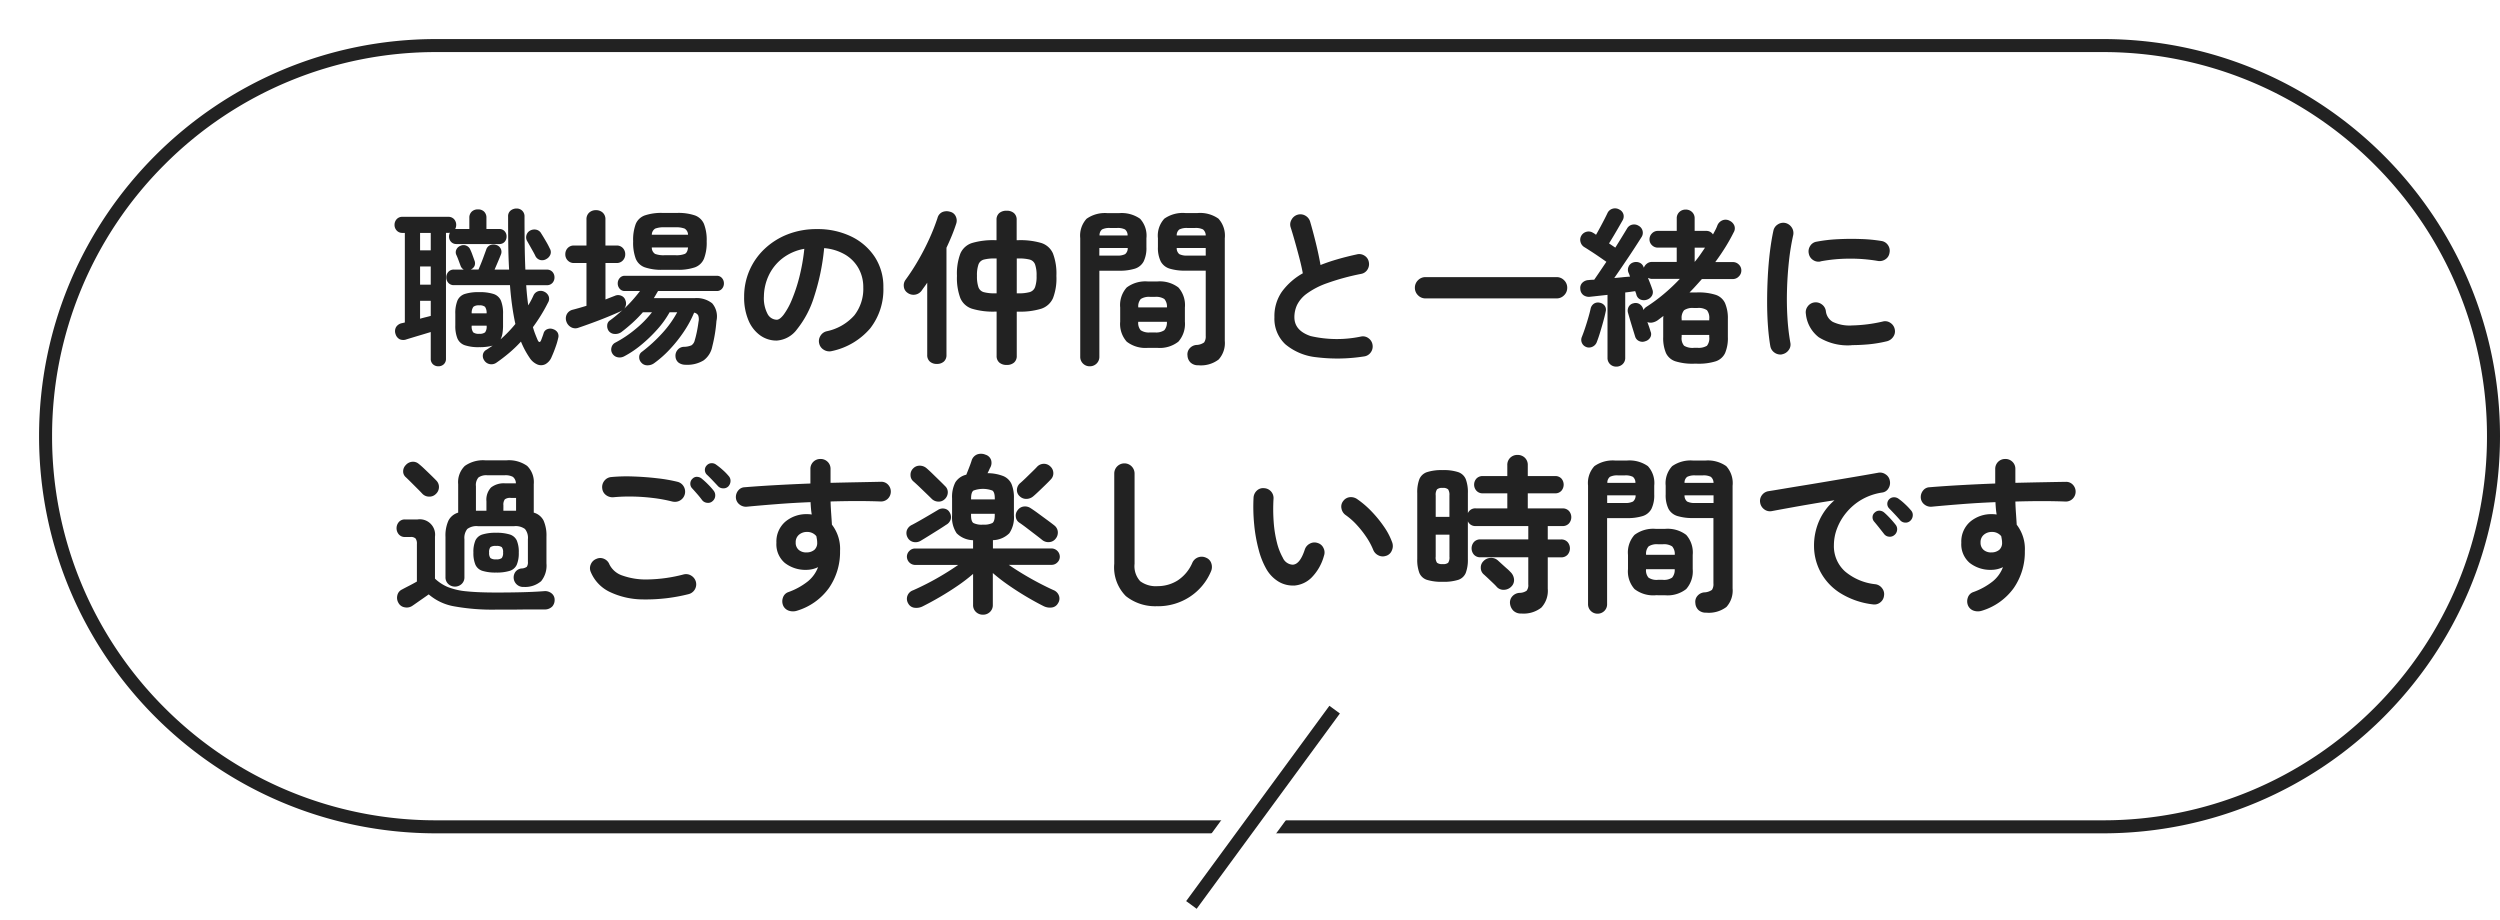
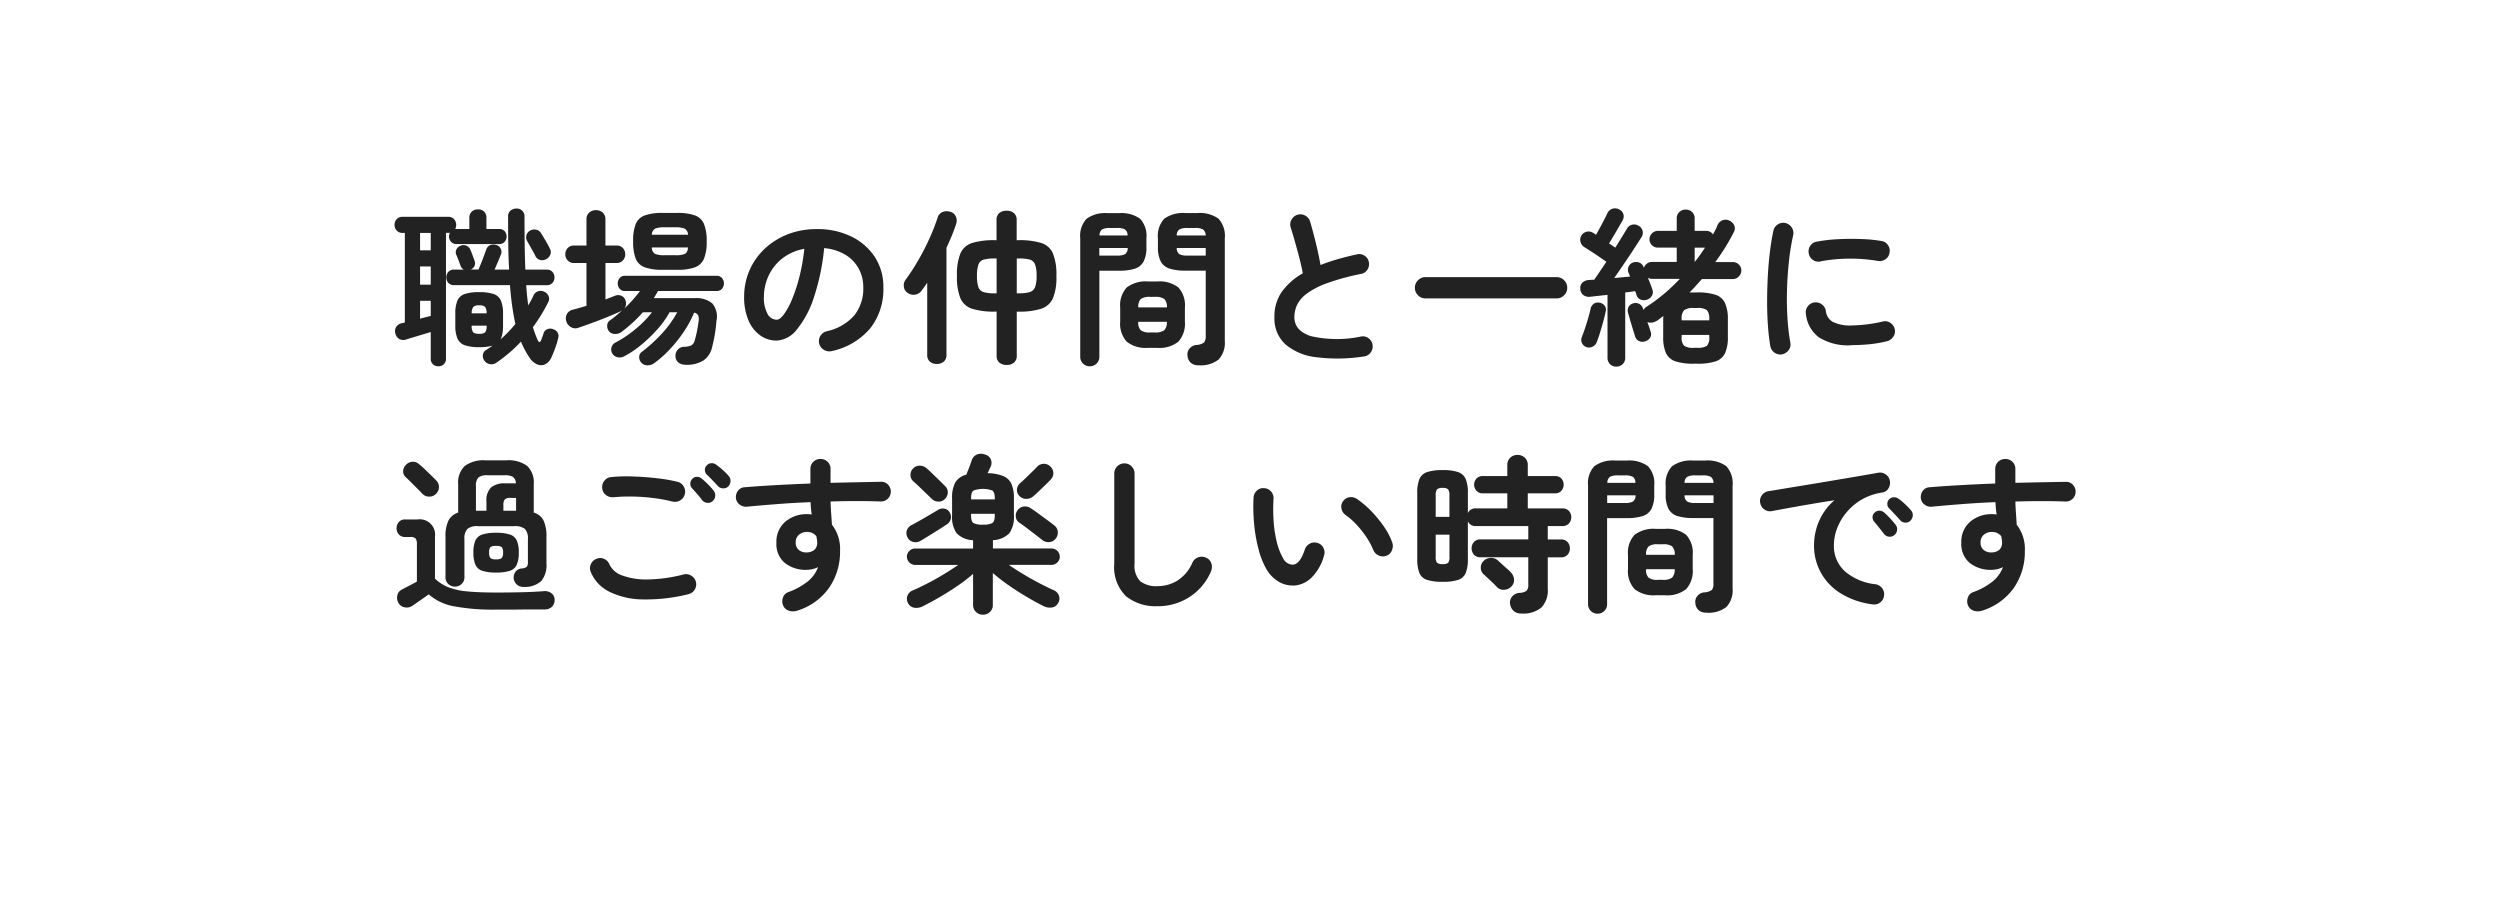
<svg xmlns="http://www.w3.org/2000/svg" viewBox="0 0 192 70.683">
  <defs>
    <filter id="a" x="0" y="0" filterUnits="userSpaceOnUse">
      <feOffset dx="3" dy="3" />
      <feGaussianBlur result="blur" />
      <feFlood flood-color="#fff" />
      <feComposite operator="in" in2="blur" />
      <feComposite in="SourceGraphic" />
    </filter>
  </defs>
  <g filter="url(#a)">
    <g data-name="パス 47976" fill="#fff">
-       <path d="M158.5 60.5h-128a29.9 29.9 0 0 1-21.213-8.787A29.9 29.9 0 0 1 .5 30.5 29.9 29.9 0 0 1 9.287 9.287 29.9 29.9 0 0 1 30.5.5h128a29.9 29.9 0 0 1 21.213 8.787A29.901 29.901 0 0 1 188.5 30.5a29.901 29.901 0 0 1-8.787 21.213A29.9 29.9 0 0 1 158.5 60.5Z" />
-       <path d="M30.5 1A29.403 29.403 0 0 0 9.64 9.64 29.403 29.403 0 0 0 1 30.5a29.403 29.403 0 0 0 8.64 20.86A29.403 29.403 0 0 0 30.5 60h128a29.403 29.403 0 0 0 20.86-8.64A29.403 29.403 0 0 0 188 30.5a29.403 29.403 0 0 0-8.64-20.86A29.403 29.403 0 0 0 158.5 1h-128m0-1h128C175.345 0 189 13.655 189 30.5S175.345 61 158.5 61h-128C13.655 61 0 47.345 0 30.5S13.655 0 30.5 0Z" fill="#222" />
+       <path d="M158.5 60.5a29.9 29.9 0 0 1-21.213-8.787A29.9 29.9 0 0 1 .5 30.5 29.9 29.9 0 0 1 9.287 9.287 29.9 29.9 0 0 1 30.5.5h128a29.9 29.9 0 0 1 21.213 8.787A29.901 29.901 0 0 1 188.5 30.5a29.901 29.901 0 0 1-8.787 21.213A29.9 29.9 0 0 1 158.5 60.5Z" />
    </g>
  </g>
  <path data-name="パス 47945" d="M38.1 27.871a.667.667 0 0 1-.5.091.636.636 0 0 1-.411-.286.6.6 0 0 1-.1-.455.521.521 0 0 1 .28-.364l.468-.312a3.821 3.821 0 0 1-1.037.117 3.266 3.266 0 0 1-1.111-.15.947.947 0 0 1-.559-.52 2.558 2.558 0 0 1-.162-1.008v-.871a2.591 2.591 0 0 1 .162-1.027.927.927 0 0 1 .559-.507 3.4 3.4 0 0 1 1.111-.142 3.4 3.4 0 0 1 1.112.143.927.927 0 0 1 .559.507 2.591 2.591 0 0 1 .163 1.027v.871a3.706 3.706 0 0 1-.045.618 1.52 1.52 0 0 1-.149.462 9.783 9.783 0 0 0 1.141-1.184q-.143-.65-.247-1.391t-.169-1.59h-4.29a.56.56 0 0 1-.442-.176.614.614 0 0 1-.156-.422.614.614 0 0 1 .156-.423.56.56 0 0 1 .442-.175h.741a.537.537 0 0 1-.247-.3l-.156-.422q-.104-.279-.169-.409a.481.481 0 0 1 .013-.423.562.562 0 0 1 .325-.28.544.544 0 0 1 .436 0 .554.554 0 0 1 .305.312 3.936 3.936 0 0 1 .163.4q.1.273.149.416a.546.546 0 0 1 .007.429.549.549 0 0 1-.293.273h.6q.078-.182.2-.481t.228-.6l.162-.442a.555.555 0 0 1 .305-.351.7.7 0 0 1 .456-.016.554.554 0 0 1 .351.279.534.534 0 0 1 .013.474q-.065.169-.208.507t-.273.637H39.1q-.052-.9-.065-1.918t-.013-2.164a.548.548 0 0 1 .195-.455.707.707 0 0 1 .455-.156.6.6 0 0 1 .436.169.6.6 0 0 1 .175.455q0 1.144.013 2.158t.052 1.911h1.638a.56.56 0 0 1 .442.175.614.614 0 0 1 .156.423.614.614 0 0 1-.156.422.56.56 0 0 1-.442.176h-1.573q.052.806.156 1.547a6.21 6.21 0 0 0 .4-.754.6.6 0 0 1 .37-.332.627.627 0 0 1 .474.046.646.646 0 0 1 .325.344.551.551 0 0 1-.052.488q-.247.494-.54.969t-.617.916q.078.273.175.526t.2.488q.065.13.136.123t.123-.15q.026-.065.1-.266t.085-.253a.468.468 0 0 1 .28-.312.607.607 0 0 1 .462 0 .62.62 0 0 1 .332.253.543.543 0 0 1 .045.435 5.249 5.249 0 0 1-.2.683q-.149.423-.292.734a1.112 1.112 0 0 1-.475.574.731.731 0 0 1-.624.032 1.336 1.336 0 0 1-.6-.513 6.582 6.582 0 0 1-.666-1.248 9.979 9.979 0 0 1-.93.891q-.487.409-.98.747Zm-4.433.26a.59.59 0 0 1-.417-.156.555.555 0 0 1-.169-.429V25.5l-.6.182q-.338.1-.669.2t-.579.176a.69.69 0 0 1-.544-.007.654.654 0 0 1-.312-.4.644.644 0 0 1 .039-.526.671.671 0 0 1 .455-.306l.221-.052v-6.88h-.182a.57.57 0 0 1-.448-.187.623.623 0 0 1-.162-.424.64.64 0 0 1 .163-.442.57.57 0 0 1 .449-.182h3.5a.586.586 0 0 1 .462.182.64.64 0 0 1 .162.442.641.641 0 0 1-.078.312h1.087v-.858a.628.628 0 0 1 .182-.474.664.664 0 0 1 .481-.175.641.641 0 0 1 .475.175.641.641 0 0 1 .175.474v.858h.975a.534.534 0 0 1 .423.169.588.588 0 0 1 .149.4.605.605 0 0 1-.149.416.534.534 0 0 1-.423.169h-3.276a.539.539 0 0 1-.416-.169.59.59 0 0 1-.156-.416.75.75 0 0 1 .065-.286.523.523 0 0 1-.143.013h-.156v9.662a.555.555 0 0 1-.169.429.59.59 0 0 1-.416.156Zm8.28-8.231a.6.6 0 0 1-.468.065.583.583 0 0 1-.364-.312q-.052-.117-.169-.325l-.241-.428q-.124-.221-.214-.377a.56.56 0 0 1-.059-.462.574.574 0 0 1 .292-.358.675.675 0 0 1 .475-.059.566.566 0 0 1 .37.292q.143.221.351.579a5.972 5.972 0 0 1 .3.565.523.523 0 0 1 .045.481.689.689 0 0 1-.318.339Zm-9.685 1.965h.819v-1.4h-.819Zm0-2.639h.819v-1.339h-.819Zm0 5.252q.221-.065.436-.117t.384-.1V23.1h-.82Zm4.538 1.157a.681.681 0 0 0 .455-.11.753.753 0 0 0 .117-.513h-1.145a.753.753 0 0 0 .117.513.681.681 0 0 0 .456.11Zm-.573-1.573h1.144a.8.8 0 0 0-.123-.5.652.652 0 0 0-.448-.111.655.655 0 0 0-.442.111.762.762 0 0 0-.131.5Zm16.445 3.952a.921.921 0 0 1-.54-.15.637.637 0 0 1-.253-.474.679.679 0 0 1 .162-.52.638.638 0 0 1 .474-.234 1.523 1.523 0 0 0 .592-.117.644.644 0 0 0 .253-.4q.078-.247.156-.624t.13-.78a.869.869 0 0 0-.026-.494.424.424 0 0 0-.312-.208 8.271 8.271 0 0 1-.787 1.456 10.61 10.61 0 0 1-1.077 1.355 8.081 8.081 0 0 1-1.216 1.076.857.857 0 0 1-.507.156.594.594 0 0 1-.468-.208.586.586 0 0 1-.163-.432.475.475 0 0 1 .2-.39 11.629 11.629 0 0 0 1.588-1.456 8.013 8.013 0 0 0 1.131-1.586h-.585a7.172 7.172 0 0 1-.936 1.306 11.041 11.041 0 0 1-1.235 1.19 7.588 7.588 0 0 1-1.313.884.733.733 0 0 1-.514.072.608.608 0 0 1-.41-.306.575.575 0 0 1-.052-.448.56.56 0 0 1 .273-.358 8.745 8.745 0 0 0 1.573-1.053 7.959 7.959 0 0 0 1.261-1.287h-.7a10.1 10.1 0 0 1-.8.813q-.423.383-.851.708a.792.792 0 0 1-.507.143.593.593 0 0 1-.455-.221.65.65 0 0 1-.124-.448.47.47 0 0 1 .228-.384q.234-.169.474-.37t.475-.41l-.078.052a.85.85 0 0 1-.091.052q-.4.182-.988.423t-1.184.458q-.6.221-1.027.364a.67.67 0 0 1-.592-.039.768.768 0 0 1-.357-.442.713.713 0 0 1 .039-.553.688.688 0 0 1 .455-.344q.455-.117 1.053-.3V20.2h-.949a.643.643 0 0 1-.494-.2.662.662 0 0 1-.182-.468.678.678 0 0 1 .182-.481.643.643 0 0 1 .494-.195h.949v-2a.674.674 0 0 1 .208-.527.745.745 0 0 1 .52-.188.745.745 0 0 1 .52.188.674.674 0 0 1 .208.527v2h.858a.627.627 0 0 1 .481.195.678.678 0 0 1 .182.481.662.662 0 0 1-.182.468.627.627 0 0 1-.481.2H46.5V23l.377-.149.351-.136a.6.6 0 0 1 .487 0 .546.546 0 0 1 .319.351.645.645 0 0 1-.091.637 11.319 11.319 0 0 0 1.209-1.352h-1.16a.5.5 0 0 1-.4-.175.612.612 0 0 1-.15-.41.612.612 0 0 1 .15-.41.5.5 0 0 1 .4-.176h7.046a.51.51 0 0 1 .41.176.612.612 0 0 1 .149.41.612.612 0 0 1-.149.41.51.51 0 0 1-.41.175h-4.5q-.078.13-.156.266t-.169.28h3.133a1.925 1.925 0 0 1 1.352.4 1.549 1.549 0 0 1 .325 1.352 11.465 11.465 0 0 1-.323 1.974 1.722 1.722 0 0 1-.67 1.059 2.394 2.394 0 0 1-1.358.332Zm-1.781-7.293a3.951 3.951 0 0 1-1.365-.188 1.18 1.18 0 0 1-.7-.663 3.513 3.513 0 0 1-.2-1.333 3.5 3.5 0 0 1 .2-1.339 1.182 1.182 0 0 1 .7-.656 3.951 3.951 0 0 1 1.365-.189H52a3.951 3.951 0 0 1 1.365.189 1.206 1.206 0 0 1 .7.656 3.405 3.405 0 0 1 .208 1.339 3.414 3.414 0 0 1-.208 1.333 1.2 1.2 0 0 1-.7.663 3.951 3.951 0 0 1-1.365.188Zm.156-1.121h.819a1.785 1.785 0 0 0 .728-.1q.208-.1.247-.494h-2.782a.562.562 0 0 0 .253.494 1.836 1.836 0 0 0 .735.1Zm-.988-1.57h2.782a.562.562 0 0 0-.26-.474 1.846 1.846 0 0 0-.715-.1h-.819a1.893 1.893 0 0 0-.728.1.562.562 0 0 0-.26.474Zm13.832 8.931a.794.794 0 0 1-.611-.091.753.753 0 0 1-.364-.481.75.75 0 0 1 .091-.591.758.758 0 0 1 .481-.357 3.9 3.9 0 0 0 2.125-1.222 3.3 3.3 0 0 0 .687-2.146 2.954 2.954 0 0 0-.368-1.473 2.832 2.832 0 0 0-1.032-1.049 3.785 3.785 0 0 0-1.605-.494 17.185 17.185 0 0 1-.786 3.777 7.525 7.525 0 0 1-1.3 2.457 2.1 2.1 0 0 1-1.567.865 2.141 2.141 0 0 1-1.261-.4 2.7 2.7 0 0 1-.9-1.157 4.471 4.471 0 0 1-.331-1.807 5.017 5.017 0 0 1 .409-2.022 5.02 5.02 0 0 1 1.163-1.657 5.466 5.466 0 0 1 1.775-1.118 6.054 6.054 0 0 1 2.243-.4 5.893 5.893 0 0 1 2.632.566 4.491 4.491 0 0 1 1.808 1.566 4.171 4.171 0 0 1 .663 2.346 4.854 4.854 0 0 1-1.007 3.14 5.319 5.319 0 0 1-2.945 1.748Zm-4.238-2.405q.234 0 .54-.4a5.3 5.3 0 0 0 .617-1.125 12.317 12.317 0 0 0 .572-1.722 15.132 15.132 0 0 0 .39-2.2 3.827 3.827 0 0 0-1.7.747 3.608 3.608 0 0 0-1.04 1.313 3.906 3.906 0 0 0-.364 1.593 2.591 2.591 0 0 0 .276 1.338.819.819 0 0 0 .709.456Zm17.667 3.471a.839.839 0 0 1-.572-.182.654.654 0 0 1-.208-.52v-3.393h-.117a5.6 5.6 0 0 1-1.768-.221 1.454 1.454 0 0 1-.9-.813 4.4 4.4 0 0 1-.26-1.709 4.342 4.342 0 0 1 .266-1.729 1.457 1.457 0 0 1 .9-.8 5.7 5.7 0 0 1 1.755-.214h.117v-1.56a.654.654 0 0 1 .208-.52.839.839 0 0 1 .572-.182.819.819 0 0 1 .559.182.654.654 0 0 1 .208.52v1.56h.13a5.7 5.7 0 0 1 1.755.214 1.457 1.457 0 0 1 .9.8 4.342 4.342 0 0 1 .266 1.729 4.215 4.215 0 0 1-.262 1.711 1.5 1.5 0 0 1-.91.813 5.493 5.493 0 0 1-1.742.221h-.13v3.391a.654.654 0 0 1-.208.52.819.819 0 0 1-.559.182Zm-5.369-.078a.774.774 0 0 1-.54-.182.648.648 0 0 1-.2-.507v-5.551q-.1.156-.215.312t-.215.3a.772.772 0 0 1-.455.3.771.771 0 0 1-.624-.13.644.644 0 0 1-.286-.468.719.719 0 0 1 .13-.533 16.167 16.167 0 0 0 .954-1.464 18.446 18.446 0 0 0 .865-1.671A15.833 15.833 0 0 0 72 16.743a.679.679 0 0 1 .371-.455.858.858 0 0 1 .591-.026.63.63 0 0 1 .442.358.744.744 0 0 1 .026.578q-.143.442-.331.9t-.41.929v8.233a.648.648 0 0 1-.2.507.774.774 0 0 1-.538.182Zm6.136-5.421h.13a3.118 3.118 0 0 0 .852-.091.625.625 0 0 0 .423-.383 2.445 2.445 0 0 0 .117-.865 2.485 2.485 0 0 0-.117-.884.605.605 0 0 0-.416-.371 3.334 3.334 0 0 0-.858-.084h-.13Zm-1.664 0h.117V19.85h-.117a3.334 3.334 0 0 0-.858.084.605.605 0 0 0-.416.371 2.485 2.485 0 0 0-.117.884 2.578 2.578 0 0 0 .111.865.6.6 0 0 0 .41.383 3.169 3.169 0 0 0 .87.091Zm15.613 5.525a.83.83 0 0 1-.591-.2.793.793 0 0 1-.245-.541.685.685 0 0 1 .156-.546.769.769 0 0 1 .52-.273 1.066 1.066 0 0 0 .6-.195.8.8 0 0 0 .124-.498v-5.014h-1.552a3.952 3.952 0 0 1-1.222-.156 1.155 1.155 0 0 1-.682-.553 2.365 2.365 0 0 1-.215-1.111V18.3a1.922 1.922 0 0 1 .494-1.508 2.466 2.466 0 0 1 1.625-.429h.91a2.438 2.438 0 0 1 1.618.429 1.937 1.937 0 0 1 .488 1.508v7.881a1.877 1.877 0 0 1-.474 1.43 2.241 2.241 0 0 1-1.554.442Zm-8.346.078a.712.712 0 0 1-.514-.208.71.71 0 0 1-.214-.533v-9.1a1.917 1.917 0 0 1 .488-1.49 2.438 2.438 0 0 1 1.618-.429h.858a2.462 2.462 0 0 1 1.632.429 1.917 1.917 0 0 1 .487 1.495v.676a2.365 2.365 0 0 1-.214 1.111 1.155 1.155 0 0 1-.676.553 3.941 3.941 0 0 1-1.229.156h-1.495v6.599a.71.71 0 0 1-.215.533.727.727 0 0 1-.526.208Zm4.485-1.417a2.345 2.345 0 0 1-1.644-.475 2.045 2.045 0 0 1-.5-1.541V23.62a2.018 2.018 0 0 1 .5-1.541 2.39 2.39 0 0 1 1.644-.461h.689a2.364 2.364 0 0 1 1.638.461A2.035 2.035 0 0 1 91 23.62v1.08a2.061 2.061 0 0 1-.5 1.539 2.319 2.319 0 0 1-1.638.475Zm.156-1.183h.364a1.117 1.117 0 0 0 .722-.169.9.9 0 0 0 .2-.65h-2.2a.862.862 0 0 0 .188.65 1.117 1.117 0 0 0 .726.169Zm-.91-1.924h2.2a.871.871 0 0 0-.2-.643 1.151 1.151 0 0 0-.722-.163h-.364a1.151 1.151 0 0 0-.722.163.838.838 0 0 0-.192.643Zm3.779-3.978h1.4v-.585h-2.228a.576.576 0 0 0 .2.474 1.273 1.273 0 0 0 .628.111Zm-6.773 0h1.352a1.273 1.273 0 0 0 .631-.111.576.576 0 0 0 .2-.474h-2.179Zm5.941-1.547H92.6a.6.6 0 0 0-.208-.461 1.233 1.233 0 0 0-.624-.111H91.2a1.278 1.278 0 0 0-.624.111.551.551 0 0 0-.204.461Zm-5.928 0h2.16a.571.571 0 0 0-.2-.461 1.233 1.233 0 0 0-.624-.111h-.52a1.237 1.237 0 0 0-.618.111.56.56 0 0 0-.194.461Zm20.297 9.295a13.118 13.118 0 0 1-3.637.059 4.4 4.4 0 0 1-2.385-.995 2.68 2.68 0 0 1-.839-2.08 3.285 3.285 0 0 1 .575-1.961 5.042 5.042 0 0 1 1.605-1.411q-.091-.507-.26-1.157t-.351-1.293q-.182-.643-.325-1.086a.717.717 0 0 1 .071-.585.778.778 0 0 1 .462-.377.753.753 0 0 1 .6.072.783.783 0 0 1 .37.475q.221.754.436 1.631t.357 1.684q.624-.247 1.326-.449t1.458-.366a.732.732 0 0 1 .585.091.716.716 0 0 1 .338.481.78.78 0 0 1-.1.591.721.721 0 0 1-.481.332 18.077 18.077 0 0 0-2.639.721 6 6 0 0 0-1.553.806 2.4 2.4 0 0 0-.741.871 2.245 2.245 0 0 0-.2.93q0 1.027 1.248 1.449a8.987 8.987 0 0 0 3.887.032.711.711 0 0 1 .578.15.754.754 0 0 1 .293.514.765.765 0 0 1-.156.578.741.741 0 0 1-.522.293Zm4.745-4.459a.789.789 0 0 1-.578-.24.789.789 0 0 1-.241-.578.789.789 0 0 1 .241-.578.789.789 0 0 1 .578-.24h10.062a.789.789 0 0 1 .578.24.789.789 0 0 1 .241.578.789.789 0 0 1-.241.578.789.789 0 0 1-.578.24Zm14.651 5.239a.665.665 0 0 1-.481-.189.664.664 0 0 1-.195-.5v-4.823l-.709.078q-.345.039-.6.065a.734.734 0 0 1-.533-.117.613.613 0 0 1-.247-.481.565.565 0 0 1 .162-.481.72.72 0 0 1 .488-.2q.091-.013.195-.019t.221-.007q.182-.26.423-.617l.513-.76q-.26-.182-.591-.41t-.637-.422q-.306-.2-.474-.3a.649.649 0 0 1-.286-.4.605.605 0 0 1 .065-.475.639.639 0 0 1 .4-.3.623.623 0 0 1 .494.078 1.363 1.363 0 0 1 .234.156q.156-.273.332-.6t.325-.618q.149-.292.215-.435a.623.623 0 0 1 .4-.351.645.645 0 0 1 .52.065.583.583 0 0 1 .312.364.6.6 0 0 1-.065.468l-.286.5q-.182.318-.383.656t-.371.611l.481.325q.286-.455.52-.839l.377-.618a.606.606 0 0 1 .4-.306.644.644 0 0 1 .494.085.6.6 0 0 1 .306.4.6.6 0 0 1-.085.474q-.221.351-.578.9t-.76 1.138q-.4.592-.754 1.1.325-.026.631-.059t.578-.045a1.82 1.82 0 0 0-.117-.312.573.573 0 0 1 .007-.455.569.569 0 0 1 .357-.325.686.686 0 0 1 .475.013.548.548 0 0 1 .318.338l.026.052a.679.679 0 0 1 .234-.312.6.6 0 0 1 .377-.13h1.911v-1.099h-1.441a.628.628 0 0 1-.462-.188.613.613 0 0 1-.188-.448.634.634 0 0 1 .188-.455.617.617 0 0 1 .462-.195h1.443v-.949a.653.653 0 0 1 .2-.5.688.688 0 0 1 .487-.188.688.688 0 0 1 .488.188.653.653 0 0 1 .2.5v.949h.9a.6.6 0 0 1 .507.273q.1-.182.188-.351t.149-.338a.709.709 0 0 1 .4-.4.639.639 0 0 1 .546.039.708.708 0 0 1 .357.37.59.59 0 0 1-.046.514q-.3.6-.656 1.17t-.761 1.118h1.352a.634.634 0 0 1 .455.188.617.617 0 0 1 .195.462.624.624 0 0 1-.195.455.624.624 0 0 1-.455.2h-2.379l-.468.52q-.234.26-.481.507h.585a4.355 4.355 0 0 1 1.417.182 1.216 1.216 0 0 1 .721.631 2.932 2.932 0 0 1 .22 1.228v1.378a2.932 2.932 0 0 1-.215 1.242 1.216 1.216 0 0 1-.721.63 4.355 4.355 0 0 1-1.417.182h-.26a4.365 4.365 0 0 1-1.41-.182 1.216 1.216 0 0 1-.728-.63 2.932 2.932 0 0 1-.215-1.242V24.5a1.119 1.119 0 0 1 .007-.123 1 1 0 0 0 .007-.111l-.215.162-.215.163a1.05 1.05 0 0 1-.4.175.662.662 0 0 1-.4-.032q.078.208.143.4t.1.318a.5.5 0 0 1-.02.462.631.631 0 0 1-.383.293.6.6 0 0 1-.475-.013.55.55 0 0 1-.305-.351l-.169-.546q-.104-.338-.209-.689-.1-.351-.169-.585a.607.607 0 0 1 .059-.475.54.54 0 0 1 .357-.253.589.589 0 0 1 .449.045.642.642 0 0 1 .292.371l.026.1a.712.712 0 0 1 .234-.247 13.058 13.058 0 0 0 1.307-.962 13.993 13.993 0 0 0 1.255-1.183h-2.147a.491.491 0 0 1-.156-.026q-.078-.026-.143-.052.1.247.195.494t.143.4a.548.548 0 0 1-.033.475.684.684 0 0 1-.383.305.7.7 0 0 1-.486-.006.554.554 0 0 1-.325-.377.741.741 0 0 0-.039-.13q-.026-.065-.052-.143l-.357.052q-.188.026-.41.052v5.005a.653.653 0 0 1-.2.5.688.688 0 0 1-.484.189Zm-2.288-1.5a.574.574 0 0 1-.344-.3.567.567 0 0 1-.02-.468q.117-.286.247-.676t.247-.793q.117-.4.182-.7a.612.612 0 0 1 .26-.4.574.574 0 0 1 .442-.072.619.619 0 0 1 .383.234.522.522 0 0 1 .072.455q-.065.325-.182.748t-.241.832q-.124.41-.241.708a.645.645 0 0 1-.319.39.632.632 0 0 1-.486.047Zm8.242.052h.26a1.212 1.212 0 0 0 .747-.156.924.924 0 0 0 .176-.676v-.156h-2.119v.156a.879.879 0 0 0 .188.676 1.248 1.248 0 0 0 .748.161Zm-.936-2.109h2.119v-.1a.952.952 0 0 0-.176-.676 1.138 1.138 0 0 0-.747-.169h-.26a1.171 1.171 0 0 0-.747.169.906.906 0 0 0-.188.676Zm1-4.485q.221-.26.416-.54t.377-.553h-.793Zm6.721 7.1a.771.771 0 0 1-.585-.13.775.775 0 0 1-.325-.494q-.117-.663-.182-1.541t-.065-1.853q0-.975.052-1.963t.162-1.891q.111-.9.267-1.618a.739.739 0 0 1 .338-.488.758.758 0 0 1 .585-.111.8.8 0 0 1 .487.345.763.763 0 0 1 .111.591 17.908 17.908 0 0 0-.325 2q-.117 1.079-.149 2.19t.033 2.158a16.373 16.373 0 0 0 .221 1.9.694.694 0 0 1-.124.572.8.8 0 0 1-.5.326Zm5.33-.7a4.227 4.227 0 0 1-2.516-.611 2.573 2.573 0 0 1-.994-1.794.734.734 0 0 1 .136-.572.757.757 0 0 1 .514-.312.778.778 0 0 1 .572.149.757.757 0 0 1 .312.514 1.093 1.093 0 0 0 .533.832 3.012 3.012 0 0 0 1.482.273 11.378 11.378 0 0 0 2.353-.3.7.7 0 0 1 .585.1.762.762 0 0 1 .338.494.725.725 0 0 1-.117.579.821.821 0 0 1-.494.344 9.9 9.9 0 0 1-1.4.234q-.692.061-1.306.061Zm-2.379-6.435a.739.739 0 0 1-.578-.11.75.75 0 0 1-.331-.5.758.758 0 0 1 .11-.585.7.7 0 0 1 .5-.325 11.491 11.491 0 0 1 1.625-.189q.9-.046 1.781-.013a11.778 11.778 0 0 1 1.56.149.728.728 0 0 1 .507.319.748.748 0 0 1 .117.591.706.706 0 0 1-.318.5.783.783 0 0 1-.578.123 12.386 12.386 0 0 0-2.184-.175 12.016 12.016 0 0 0-2.21.206ZM40.231 45.077a.733.733 0 0 1-.637-1.17.671.671 0 0 1 .442-.247.752.752 0 0 0 .422-.13.612.612 0 0 0 .085-.39v-1.729a1.066 1.066 0 0 0-.227-.786 1.211 1.211 0 0 0-.826-.215h-2.782a1.183 1.183 0 0 0-.819.215 1.087 1.087 0 0 0-.221.786v2.912a.689.689 0 0 1-.214.527.755.755 0 0 1-1.027 0 .689.689 0 0 1-.214-.527v-3.094a2.777 2.777 0 0 1 .228-1.248 1.224 1.224 0 0 1 .747-.611v-2.184a1.745 1.745 0 0 1 .507-1.4 2.425 2.425 0 0 1 1.585-.433h1.62a2.425 2.425 0 0 1 1.586.429 1.745 1.745 0 0 1 .507 1.4v2.188a1.2 1.2 0 0 1 .754.611 2.848 2.848 0 0 1 .221 1.248v2.041a1.9 1.9 0 0 1-.409 1.365 1.89 1.89 0 0 1-1.328.442ZM38.1 46.819a16.472 16.472 0 0 1-3.224-.253 4.054 4.054 0 0 1-1.95-.917q-.182.13-.436.306t-.474.331q-.221.156-.338.234a.761.761 0 0 1-.591.123.656.656 0 0 1-.487-.343.772.772 0 0 1-.084-.578.645.645 0 0 1 .358-.449q.182-.1.52-.273t.624-.338v-2.887a.665.665 0 0 0-.1-.416.509.509 0 0 0-.4-.117h-.413a.6.6 0 0 1-.475-.2.729.729 0 0 1 0-.949.6.6 0 0 1 .475-.2h.962a1.178 1.178 0 0 1 1.339 1.326v3.221a3.319 3.319 0 0 0 1 .65 5.151 5.151 0 0 0 1.437.325q.878.091 2.255.091 1.2 0 2.106-.026t1.573-.078a.787.787 0 0 1 .585.169.616.616 0 0 1 .234.494.745.745 0 0 1-.188.52.8.8 0 0 1-.592.221h-.9q-.507 0-1.04.007t-1 .007Zm0-2.847a3.37 3.37 0 0 1-1.046-.13.871.871 0 0 1-.54-.468 2.281 2.281 0 0 1-.156-.936 2.226 2.226 0 0 1 .156-.936.878.878 0 0 1 .54-.455 3.37 3.37 0 0 1 1.046-.13 3.37 3.37 0 0 1 1.046.13.878.878 0 0 1 .54.455 2.226 2.226 0 0 1 .156.936 2.281 2.281 0 0 1-.156.936.871.871 0 0 1-.54.468 3.37 3.37 0 0 1-1.046.13Zm-4.629-6.032a.684.684 0 0 1-.52.2.706.706 0 0 1-.52-.227q-.156-.169-.39-.4l-.468-.468q-.234-.234-.4-.39a.58.58 0 0 1-.211-.455.682.682 0 0 1 .2-.481.733.733 0 0 1 .481-.253.667.667 0 0 1 .52.163q.182.143.435.384t.5.481q.247.241.4.4a.7.7 0 0 1 .214.526.722.722 0 0 1-.241.52Zm3.081 1.287h.806V38.5a1.374 1.374 0 0 1 .351-1.059 1.588 1.588 0 0 1 1.091-.32h.82a.633.633 0 0 0-.234-.5 1.2 1.2 0 0 0-.624-.121h-1.339a1.041 1.041 0 0 0-.676.169.886.886 0 0 0-.195.676Zm1.548 3.731a.656.656 0 0 0 .436-.1.629.629 0 0 0 .1-.423.6.6 0 0 0-.1-.416.693.693 0 0 0-.436-.091.693.693 0 0 0-.435.091.6.6 0 0 0-.1.416.629.629 0 0 0 .1.423.656.656 0 0 0 .435.1Zm.559-3.731h.975v-.988h-.4a.678.678 0 0 0-.462.11.678.678 0 0 0-.11.462Zm14.2 6.409a13.43 13.43 0 0 1-3.5.4 6 6 0 0 1-2.561-.591 2.95 2.95 0 0 1-1.423-1.508.72.72 0 0 1 0-.6.75.75 0 0 1 .429-.416.705.705 0 0 1 .591 0 .752.752 0 0 1 .41.429 1.706 1.706 0 0 0 1.014.858 5.409 5.409 0 0 0 1.969.293 11.555 11.555 0 0 0 2.711-.384.742.742 0 0 1 .6.1.788.788 0 0 1 .351.488.774.774 0 0 1-.1.585.763.763 0 0 1-.496.346Zm-1.2-7.111a11.562 11.562 0 0 0-1.5-.279 15.124 15.124 0 0 0-1.58-.111 12.991 12.991 0 0 0-1.456.052.828.828 0 0 1-.579-.163.719.719 0 0 1-.292-.514.765.765 0 0 1 .156-.578.741.741 0 0 1 .52-.293 12.846 12.846 0 0 1 1.716-.045q.936.032 1.826.137a11.989 11.989 0 0 1 1.552.269.763.763 0 0 1 .481.351.782.782 0 0 1-.845 1.17Zm3.068-.039a.507.507 0 0 1-.416.13.547.547 0 0 1-.39-.208q-.143-.2-.371-.462t-.423-.474a.51.51 0 0 1-.11-.351.5.5 0 0 1 .175-.364.448.448 0 0 1 .344-.136.592.592 0 0 1 .371.149 5.835 5.835 0 0 1 .462.422 5.016 5.016 0 0 1 .436.488.573.573 0 0 1 .123.416.557.557 0 0 1-.202.39Zm1.209-1.131a.516.516 0 0 1-.4.149.537.537 0 0 1-.4-.175q-.169-.182-.41-.436t-.448-.448a.5.5 0 0 1-.143-.332.486.486 0 0 1 .143-.37.5.5 0 0 1 .351-.169.544.544 0 0 1 .377.117 5.287 5.287 0 0 1 .487.39 4.209 4.209 0 0 1 .461.468.541.541 0 0 1 .15.4.614.614 0 0 1-.169.406Zm5.252 9.555a.992.992 0 0 1-.6-.007.731.731 0 0 1-.436-.383.827.827 0 0 1-.026-.611.663.663 0 0 1 .4-.429 5.222 5.222 0 0 0 1.534-.845 2.562 2.562 0 0 0 .767-1.079 2.035 2.035 0 0 1-.871.208 2.58 2.58 0 0 1-1.677-.527 1.881 1.881 0 0 1-.65-1.553 2.02 2.02 0 0 1 .676-1.612 2.509 2.509 0 0 1 1.7-.585q.091 0 .169.007t.169.02q-.039-.221-.059-.455t-.033-.494q-1.3.052-2.554.149t-2.333.2a.784.784 0 0 1-.559-.162.717.717 0 0 1-.286-.5.789.789 0 0 1 .169-.572.653.653 0 0 1 .507-.26q1.105-.091 2.405-.163t2.639-.123v-1.118a.755.755 0 0 1 .767-.767.758.758 0 0 1 .559.221.742.742 0 0 1 .221.546v1.066q1.079-.026 2.067-.045T67.674 37a.7.7 0 0 1 .54.234.77.77 0 0 1-.039 1.079.743.743 0 0 1-.552.2q-1.664-.065-3.835 0 .013.455.046.91t.058.871a3.03 3.03 0 0 1 .624 2.015 4.855 4.855 0 0 1-.851 2.847 4.684 4.684 0 0 1-2.478 1.754Zm.767-4.485a.916.916 0 0 0 .592-.2.7.7 0 0 0 .214-.553 1.593 1.593 0 0 0-.019-.234q-.02-.13-.046-.26a.889.889 0 0 0-.715-.325.924.924 0 0 0-.618.214.733.733 0 0 0-.253.592.712.712 0 0 0 .24.578.859.859 0 0 0 .604.188ZM75.5 47.209a.766.766 0 0 1-.546-.209.715.715 0 0 1-.221-.546v-2.378a12.831 12.831 0 0 1-1.17.9q-.663.455-1.365.865t-1.352.735a1.08 1.08 0 0 1-.611.1.627.627 0 0 1-.481-.325.687.687 0 0 1-.065-.591.7.7 0 0 1 .429-.423q.507-.221 1.125-.539t1.229-.689q.611-.37 1.118-.722h-3.316a.645.645 0 0 1-.624-.624.613.613 0 0 1 .188-.449.6.6 0 0 1 .435-.189h4.459v-.637a1.843 1.843 0 0 1-1.261-.533 2.173 2.173 0 0 1-.351-1.378v-1.3a2.47 2.47 0 0 1 .247-1.228 1.346 1.346 0 0 1 .845-.592q.1-.247.221-.559t.182-.507a.729.729 0 0 1 .455-.5.888.888 0 0 1 .624.032.643.643 0 0 1 .423.41.744.744 0 0 1-.059.566 2.321 2.321 0 0 0-.1.208q-.052.117-.117.234a3.344 3.344 0 0 1 1.209.221 1.2 1.2 0 0 1 .63.6 2.7 2.7 0 0 1 .189 1.111v1.3a2.173 2.173 0 0 1-.351 1.378 1.843 1.843 0 0 1-1.261.533v.637h4.5a.644.644 0 0 1 .637.637.6.6 0 0 1-.188.435.613.613 0 0 1-.449.188h-3.281q.507.351 1.112.715t1.215.683q.611.319 1.1.539a.725.725 0 0 1 .422.423.648.648 0 0 1-.071.591.627.627 0 0 1-.481.325 1.08 1.08 0 0 1-.611-.1q-.65-.325-1.359-.747t-1.371-.884a13.571 13.571 0 0 1-1.183-.917v2.444a.715.715 0 0 1-.221.546.75.75 0 0 1-.528.21Zm4.55-5.733q-.208-.169-.54-.422l-.663-.507q-.332-.254-.566-.41a.59.59 0 0 1-.266-.449.648.648 0 0 1 .137-.5.674.674 0 0 1 .461-.286.761.761 0 0 1 .527.117q.247.156.6.416t.7.514q.345.253.54.41a.689.689 0 0 1 .26.481.73.73 0 0 1-.169.533.662.662 0 0 1-.487.26.745.745 0 0 1-.534-.157Zm-9.334.052a.766.766 0 0 1-.591.091.662.662 0 0 1-.436-.364.7.7 0 0 1-.039-.54.755.755 0 0 1 .4-.41q.273-.143.637-.351t.728-.423q.364-.214.624-.37a.667.667 0 0 1 .52-.091.557.557 0 0 1 .377.286.682.682 0 0 1 .084.507.71.71 0 0 1-.357.442q-.247.169-.6.39t-.708.442q-.355.222-.639.391Zm1.846-3.2a.647.647 0 0 1-.507.195.738.738 0 0 1-.507-.221q-.143-.143-.41-.4t-.54-.52q-.273-.26-.455-.416a.627.627 0 0 1-.215-.481.668.668 0 0 1 .2-.507.689.689 0 0 1 .52-.214.808.808 0 0 1 .533.214q.182.156.455.423l.54.526q.266.26.4.4a.635.635 0 0 1 .215.494.722.722 0 0 1-.229.509Zm6.786-.208a.81.81 0 0 1-.533.195.712.712 0 0 1-.52-.221.624.624 0 0 1-.195-.488.7.7 0 0 1 .234-.488q.169-.143.436-.4l.52-.507q.254-.247.358-.364a.722.722 0 0 1 .507-.227.694.694 0 0 1 .507.2.7.7 0 0 1 .234.494.671.671 0 0 1-.195.507q-.156.169-.41.416t-.507.488q-.254.241-.436.397Zm-3.861 2.171a1.44 1.44 0 0 0 .728-.123q.182-.124.182-.592v-.117h-1.82v.117q0 .468.182.592a1.44 1.44 0 0 0 .728.125Zm-.91-1.937H76.4v-.078q0-.468-.182-.6a2.1 2.1 0 0 0-1.456 0q-.182.13-.182.6Zm14.339 8.2a3.612 3.612 0 0 1-2.451-.774 3.134 3.134 0 0 1-.89-2.49v-6.923a.78.78 0 1 1 1.56 0V43.3a1.706 1.706 0 0 0 .435 1.339 2.019 2.019 0 0 0 1.346.377 2.875 2.875 0 0 0 1.514-.429 3.051 3.051 0 0 0 1.151-1.387.784.784 0 0 1 1.053-.364.683.683 0 0 1 .4.442.85.85 0 0 1-.033.611 4.344 4.344 0 0 1-1.671 1.976 4.45 4.45 0 0 1-2.414.694Zm10.465-1.586a2.148 2.148 0 0 1-1.144-.273 2.684 2.684 0 0 1-.962-.962 5.98 5.98 0 0 1-.6-1.482 11.668 11.668 0 0 1-.351-1.944 14 14 0 0 1-.052-2.087.8.8 0 0 1 .253-.54.69.69 0 0 1 .553-.188.757.757 0 0 1 .728.819 13.432 13.432 0 0 0 .013 1.775 9.07 9.07 0 0 0 .247 1.573 4.631 4.631 0 0 0 .455 1.176.871.871 0 0 0 .754.533q.559-.013.936-1.17a.78.78 0 0 1 .39-.449.738.738 0 0 1 .6-.045.7.7 0 0 1 .442.384.742.742 0 0 1 .039.591 3.789 3.789 0 0 1-.975 1.7 2.122 2.122 0 0 1-1.326.594Zm7.085-2.288a.735.735 0 0 1-.6-.026.8.8 0 0 1-.409-.442 5.4 5.4 0 0 0-.527-.975 7.638 7.638 0 0 0-.741-.936 5.223 5.223 0 0 0-.839-.741.781.781 0 0 1-.325-.507.681.681 0 0 1 .143-.585.717.717 0 0 1 .513-.286.848.848 0 0 1 .578.169 7.118 7.118 0 0 1 1.073.923 9.154 9.154 0 0 1 .955 1.17 5.174 5.174 0 0 1 .637 1.222.813.813 0 0 1-.026.6.7.7 0 0 1-.432.419Zm10.374 4.438a.821.821 0 0 1-.617-.221.918.918 0 0 1-.254-.546.708.708 0 0 1 .188-.566.8.8 0 0 1 .539-.253.972.972 0 0 0 .546-.163.677.677 0 0 0 .13-.487V42.8h-3.665a.648.648 0 0 1-.507-.2.744.744 0 0 1 0-.975.648.648 0 0 1 .507-.2h3.666V40.4h-4.03a.615.615 0 0 1-.611-.364v2.9A2.83 2.83 0 0 1 112.57 44a.942.942 0 0 1-.579.533 3.7 3.7 0 0 1-1.2.149 3.766 3.766 0 0 1-1.2-.149.943.943 0 0 1-.584-.533 2.83 2.83 0 0 1-.162-1.072v-5.053a2.83 2.83 0 0 1 .162-1.075.964.964 0 0 1 .585-.54 3.62 3.62 0 0 1 1.2-.156 3.559 3.559 0 0 1 1.2.156.964.964 0 0 1 .579.54 2.83 2.83 0 0 1 .162 1.073v1.534a.615.615 0 0 1 .611-.364h2.418v-1.155h-1.886a.627.627 0 0 1-.481-.195.7.7 0 0 1 0-.943.638.638 0 0 1 .481-.188h1.885v-.832a.757.757 0 0 1 .228-.578.776.776 0 0 1 .552-.214.792.792 0 0 1 .565.214.757.757 0 0 1 .228.578v.832h2.093a.633.633 0 0 1 .487.188.72.72 0 0 1 0 .943.622.622 0 0 1-.487.195h-2.093v1.157H120a.643.643 0 0 1 .494.195.727.727 0 0 1 0 .962.643.643 0 0 1-.494.2h-1.132v1.027h1.014a.648.648 0 0 1 .507.2.744.744 0 0 1 0 .975.648.648 0 0 1-.507.2h-1.014v2.405a1.9 1.9 0 0 1-.494 1.456 2.208 2.208 0 0 1-1.534.453Zm-1.885-2.041q-.1-.117-.3-.306t-.39-.371q-.195-.182-.312-.286a.657.657 0 0 1-.228-.5.676.676 0 0 1 .2-.514.79.79 0 0 1 .546-.253.759.759 0 0 1 .572.2l.293.267q.193.176.383.344a3.084 3.084 0 0 1 .286.273.885.885 0 0 1 .273.566.692.692 0 0 1-.221.565.8.8 0 0 1-.552.234.689.689 0 0 1-.55-.219Zm-4.16-1.755a.6.6 0 0 0 .423-.1.744.744 0 0 0 .1-.468V41.06h-1.056v1.69a.708.708 0 0 0 .1.468.628.628 0 0 0 .433.104Zm-.533-3.627h1.053v-1.638a.777.777 0 0 0-.1-.474.574.574 0 0 0-.423-.111.6.6 0 0 0-.429.111.738.738 0 0 0-.1.474Zm20.774 7.358a.83.83 0 0 1-.591-.2.793.793 0 0 1-.241-.539.685.685 0 0 1 .156-.546.769.769 0 0 1 .52-.273 1.066 1.066 0 0 0 .6-.195.8.8 0 0 0 .111-.494v-5.02h-1.547a3.952 3.952 0 0 1-1.222-.156 1.155 1.155 0 0 1-.683-.553 2.365 2.365 0 0 1-.215-1.111V37.3a1.922 1.922 0 0 1 .499-1.5 2.466 2.466 0 0 1 1.625-.429h.91a2.438 2.438 0 0 1 1.618.429 1.937 1.937 0 0 1 .487 1.508v7.878a1.877 1.877 0 0 1-.474 1.43 2.241 2.241 0 0 1-1.553.437Zm-8.346.078a.722.722 0 0 1-.728-.741v-9.1a1.917 1.917 0 0 1 .488-1.49 2.438 2.438 0 0 1 1.618-.429h.858a2.462 2.462 0 0 1 1.632.429 1.917 1.917 0 0 1 .487 1.495v.676a2.365 2.365 0 0 1-.215 1.111 1.155 1.155 0 0 1-.676.553 3.941 3.941 0 0 1-1.229.156h-1.5v6.6a.71.71 0 0 1-.215.533.727.727 0 0 1-.52.207Zm4.485-1.417a2.345 2.345 0 0 1-1.645-.475 2.045 2.045 0 0 1-.5-1.541V42.62a2.018 2.018 0 0 1 .5-1.54 2.39 2.39 0 0 1 1.645-.462h.689a2.364 2.364 0 0 1 1.638.462 2.035 2.035 0 0 1 .498 1.54v1.08a2.061 2.061 0 0 1-.5 1.54 2.319 2.319 0 0 1-1.638.475Zm.156-1.183h.364a1.117 1.117 0 0 0 .722-.169.9.9 0 0 0 .2-.65h-2.2a.862.862 0 0 0 .188.65 1.117 1.117 0 0 0 .726.169Zm-.91-1.924h2.2a.871.871 0 0 0-.2-.644 1.151 1.151 0 0 0-.722-.163h-.364a1.151 1.151 0 0 0-.722.163.838.838 0 0 0-.192.644Zm3.783-3.978h1.396v-.585h-2.228a.576.576 0 0 0 .2.474 1.273 1.273 0 0 0 .628.111Zm-6.773 0h1.352a1.273 1.273 0 0 0 .631-.111.576.576 0 0 0 .2-.474h-2.183Zm5.941-1.547h2.228a.6.6 0 0 0-.208-.461 1.233 1.233 0 0 0-.624-.111h-.568a1.278 1.278 0 0 0-.624.111.551.551 0 0 0-.204.461Zm-5.928 0h2.156a.571.571 0 0 0-.195-.461 1.233 1.233 0 0 0-.624-.111h-.52a1.237 1.237 0 0 0-.618.111.56.56 0 0 0-.199.461Zm20.384 9.334a6.067 6.067 0 0 1-2.535-.891 4.329 4.329 0 0 1-1.489-1.618 4.271 4.271 0 0 1-.487-1.976 4.716 4.716 0 0 1 .4-1.944 4.443 4.443 0 0 1 1.17-1.566q-.78.117-1.664.267t-1.709.3q-.825.149-1.45.267a.723.723 0 0 1-.578-.143.781.781 0 0 1-.306-.507.736.736 0 0 1 .137-.578.765.765 0 0 1 .513-.306q.416-.065 1.066-.175t1.456-.241q.806-.13 1.651-.273l1.658-.28q.812-.136 1.489-.253t1.105-.195a.745.745 0 0 1 .565.13.714.714 0 0 1 .318.481.791.791 0 0 1-.1.585.653.653 0 0 1-.475.325 4.451 4.451 0 0 0-1.6.552 4.384 4.384 0 0 0-1.163.988 4.3 4.3 0 0 0-.715 1.222 3.6 3.6 0 0 0-.241 1.267 2.608 2.608 0 0 0 .858 2.035 4.3 4.3 0 0 0 2.34.981.773.773 0 0 1 .507.312.721.721 0 0 1 .143.572.734.734 0 0 1-.3.52.721.721 0 0 1-.564.142Zm1.651-5.317a.52.52 0 0 1-.41.117.526.526 0 0 1-.383-.221l-.364-.462q-.221-.28-.4-.488a.5.5 0 0 1-.11-.344.457.457 0 0 1 .175-.344.489.489 0 0 1 .357-.137.592.592 0 0 1 .37.149 5.96 5.96 0 0 1 .449.442q.253.273.423.494a.529.529 0 0 1 .11.416.56.56 0 0 1-.217.379Zm1.248-1.118a.515.515 0 0 1-.41.156.54.54 0 0 1-.4-.2q-.156-.182-.4-.442t-.436-.455a.5.5 0 0 1 .013-.7.5.5 0 0 1 .351-.149.572.572 0 0 1 .377.123 4.388 4.388 0 0 1 .481.4 4.987 4.987 0 0 1 .455.475.519.519 0 0 1 .143.4.593.593 0 0 1-.174.392Zm5.46 6.929a.992.992 0 0 1-.6-.007.731.731 0 0 1-.435-.383.827.827 0 0 1-.026-.611.663.663 0 0 1 .4-.429 5.222 5.222 0 0 0 1.534-.845 2.561 2.561 0 0 0 .767-1.079 2.034 2.034 0 0 1-.871.208 2.58 2.58 0 0 1-1.677-.527 1.881 1.881 0 0 1-.65-1.553 2.02 2.02 0 0 1 .676-1.612 2.509 2.509 0 0 1 1.7-.585q.091 0 .169.007t.169.02q-.039-.221-.059-.455t-.033-.494q-1.3.052-2.554.149t-2.334.2a.784.784 0 0 1-.559-.162.717.717 0 0 1-.286-.5.789.789 0 0 1 .169-.572.653.653 0 0 1 .507-.26q1.105-.091 2.4-.163t2.639-.123v-1.118a.755.755 0 0 1 .767-.767.758.758 0 0 1 .559.221.742.742 0 0 1 .221.546v1.066q1.079-.026 2.067-.045t1.82-.032a.7.7 0 0 1 .54.234.77.77 0 0 1-.039 1.079.743.743 0 0 1-.553.2q-1.664-.065-3.835 0 .013.455.046.91t.058.871a3.03 3.03 0 0 1 .624 2.015 4.855 4.855 0 0 1-.852 2.847 4.684 4.684 0 0 1-2.469 1.749Zm.767-4.485a.916.916 0 0 0 .591-.2.7.7 0 0 0 .215-.553 1.593 1.593 0 0 0-.02-.234q-.02-.13-.046-.26a.889.889 0 0 0-.715-.325.924.924 0 0 0-.618.214.733.733 0 0 0-.254.592.712.712 0 0 0 .241.578.859.859 0 0 0 .606.188Z" fill="#222" />
  <g data-name="グループ 139" fill="none">
-     <path data-name="線 9" stroke="#fff" stroke-width="4" d="m102.5 54.5-11 15" />
-     <path data-name="線 10" stroke="#222" d="m102.5 54.5-11 15" />
-   </g>
+     </g>
</svg>